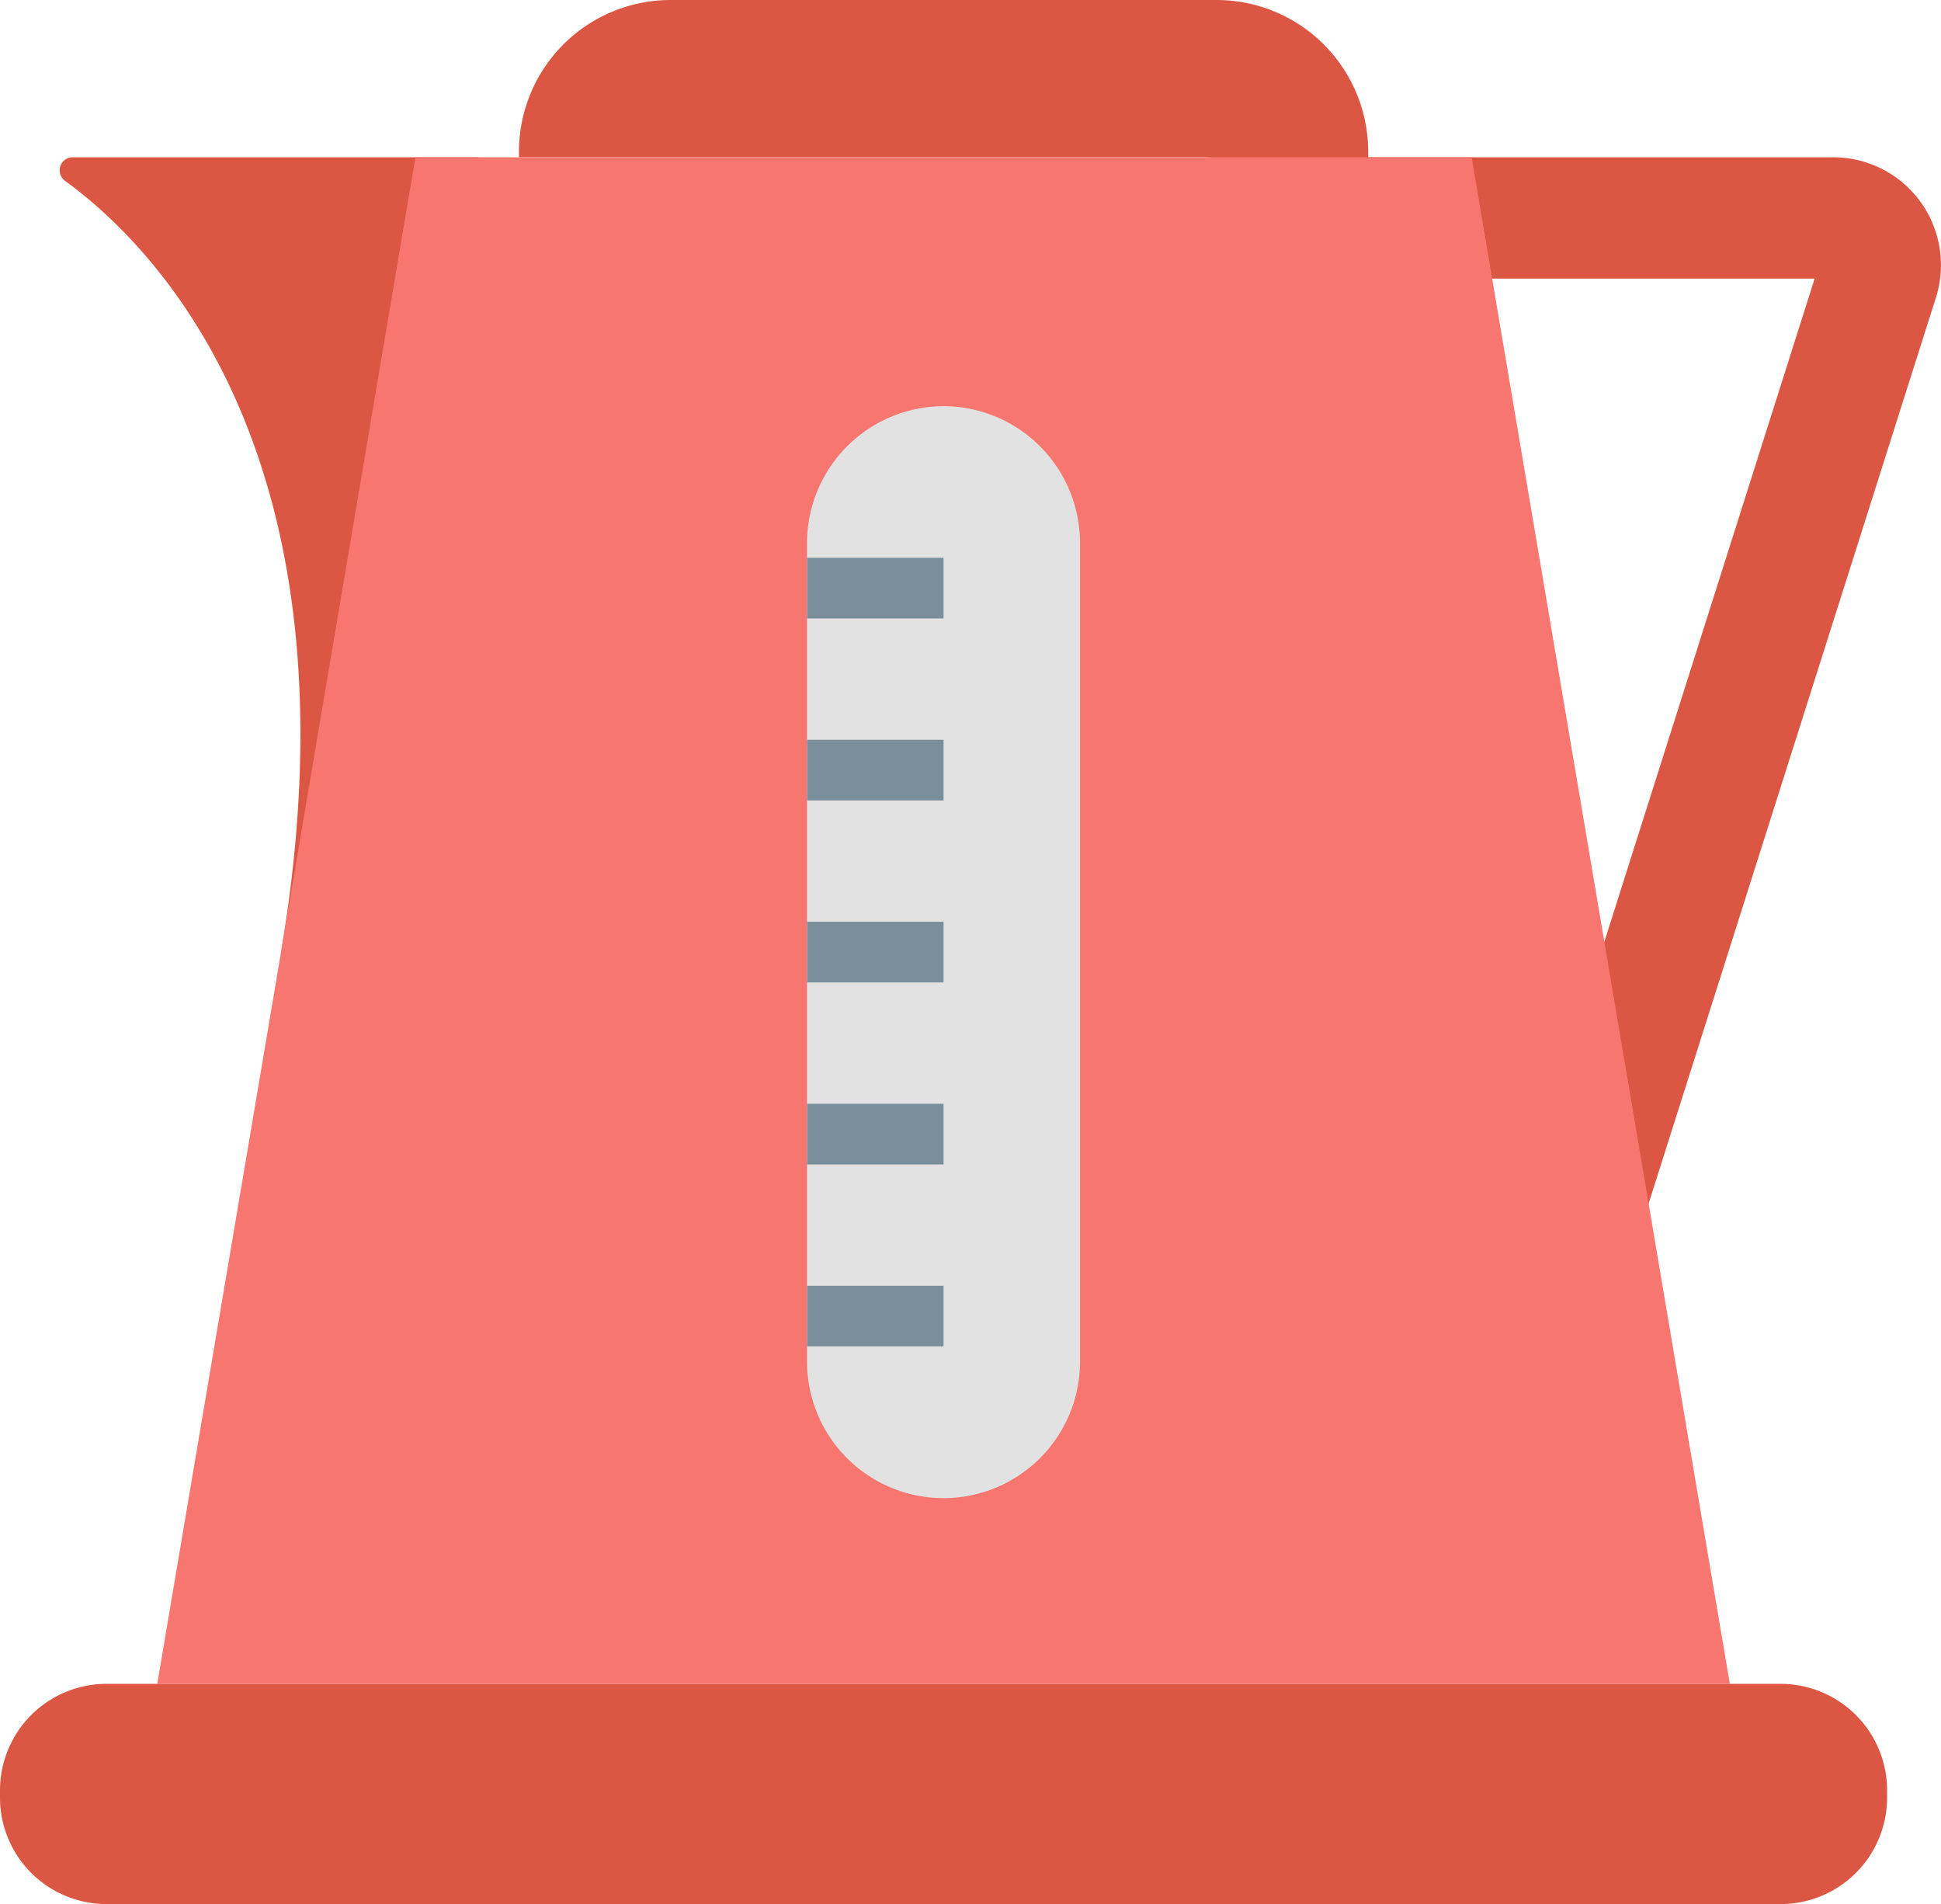
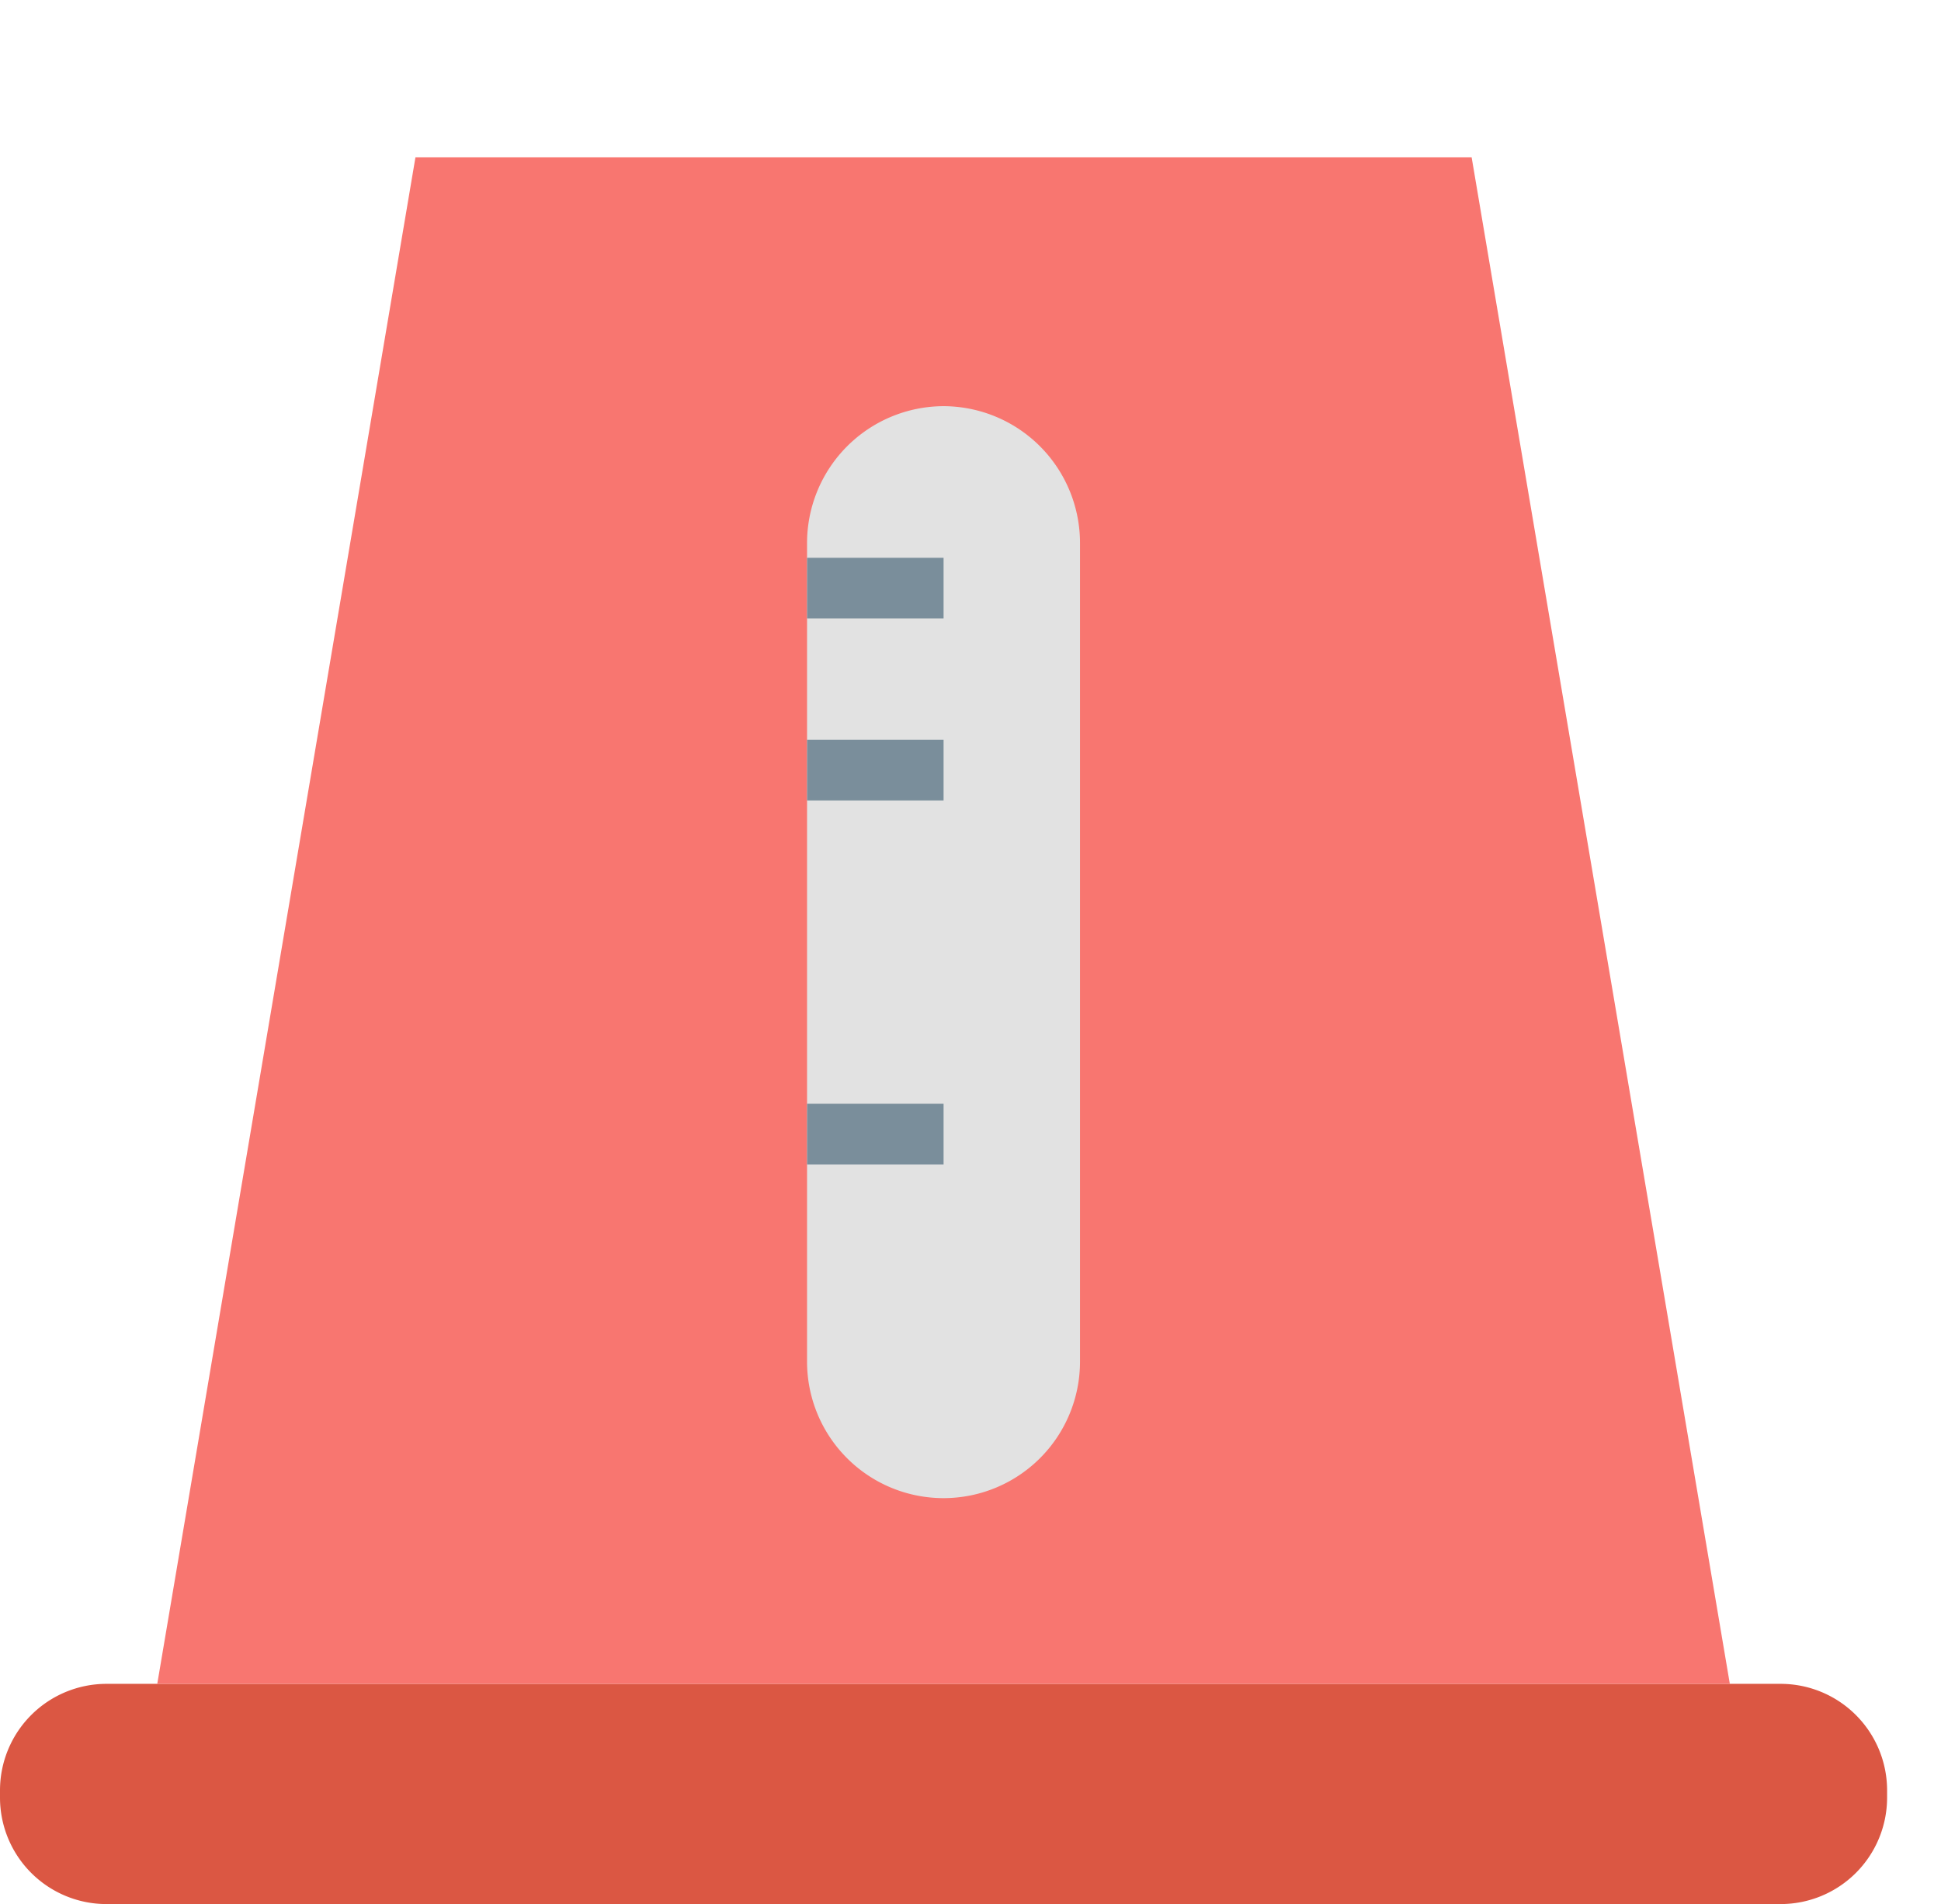
<svg xmlns="http://www.w3.org/2000/svg" width="48" height="47.08" viewBox="0 0 48 47.08">
  <g>
    <g>
-       <path d="M6.949,23.543l4.88-19.654H1.8a.322.322,0,0,0-.194.581C3.809,6.069,9.028,11.256,6.949,23.543Z" fill="#db5743" />
-       <path d="M45.335,3.889h-11.5V3.75A3.751,3.751,0,0,0,30.084,0h-13.5a3.75,3.75,0,0,0-3.75,3.75v.139H30.025a2.663,2.663,0,0,0-2.538,3.47l7.66,24.12a2.664,2.664,0,0,0,5.077,0l7.65-24.12A2.664,2.664,0,0,0,45.335,3.889Zm-7.65,25.67-7.2-22.67H44.875Z" fill="#db5743" />
      <path d="M44.042,41.635H2.625A2.634,2.634,0,0,0,0,44.26v.2A2.633,2.633,0,0,0,2.625,47.08H44.042a2.633,2.633,0,0,0,2.625-2.625v-.2A2.634,2.634,0,0,0,44.042,41.635Z" fill="#db5743" />
    </g>
    <polygon points="3.889 41.635 23.468 41.635 42.778 41.635 36.393 3.889 23.333 3.889 10.274 3.889 3.889 41.635" fill="#f87670" />
    <g>
      <path d="M23.333,10.043a3.385,3.385,0,0,0-3.375,3.375v20.25a3.375,3.375,0,0,0,6.75,0V13.418A3.383,3.383,0,0,0,23.333,10.043Z" fill="#e2e2e2" />
      <g>
-         <rect x="19.959" y="22.792" width="3.375" height="1.5" fill="#7a8e9b" />
        <rect x="19.959" y="18.292" width="3.375" height="1.5" fill="#7a8e9b" />
        <rect x="19.959" y="27.292" width="3.375" height="1.5" fill="#7a8e9b" />
-         <rect x="19.959" y="31.792" width="3.375" height="1.499" fill="#7a8e9b" />
        <rect x="19.959" y="13.792" width="3.375" height="1.5" fill="#7a8e9b" />
      </g>
    </g>
  </g>
</svg>